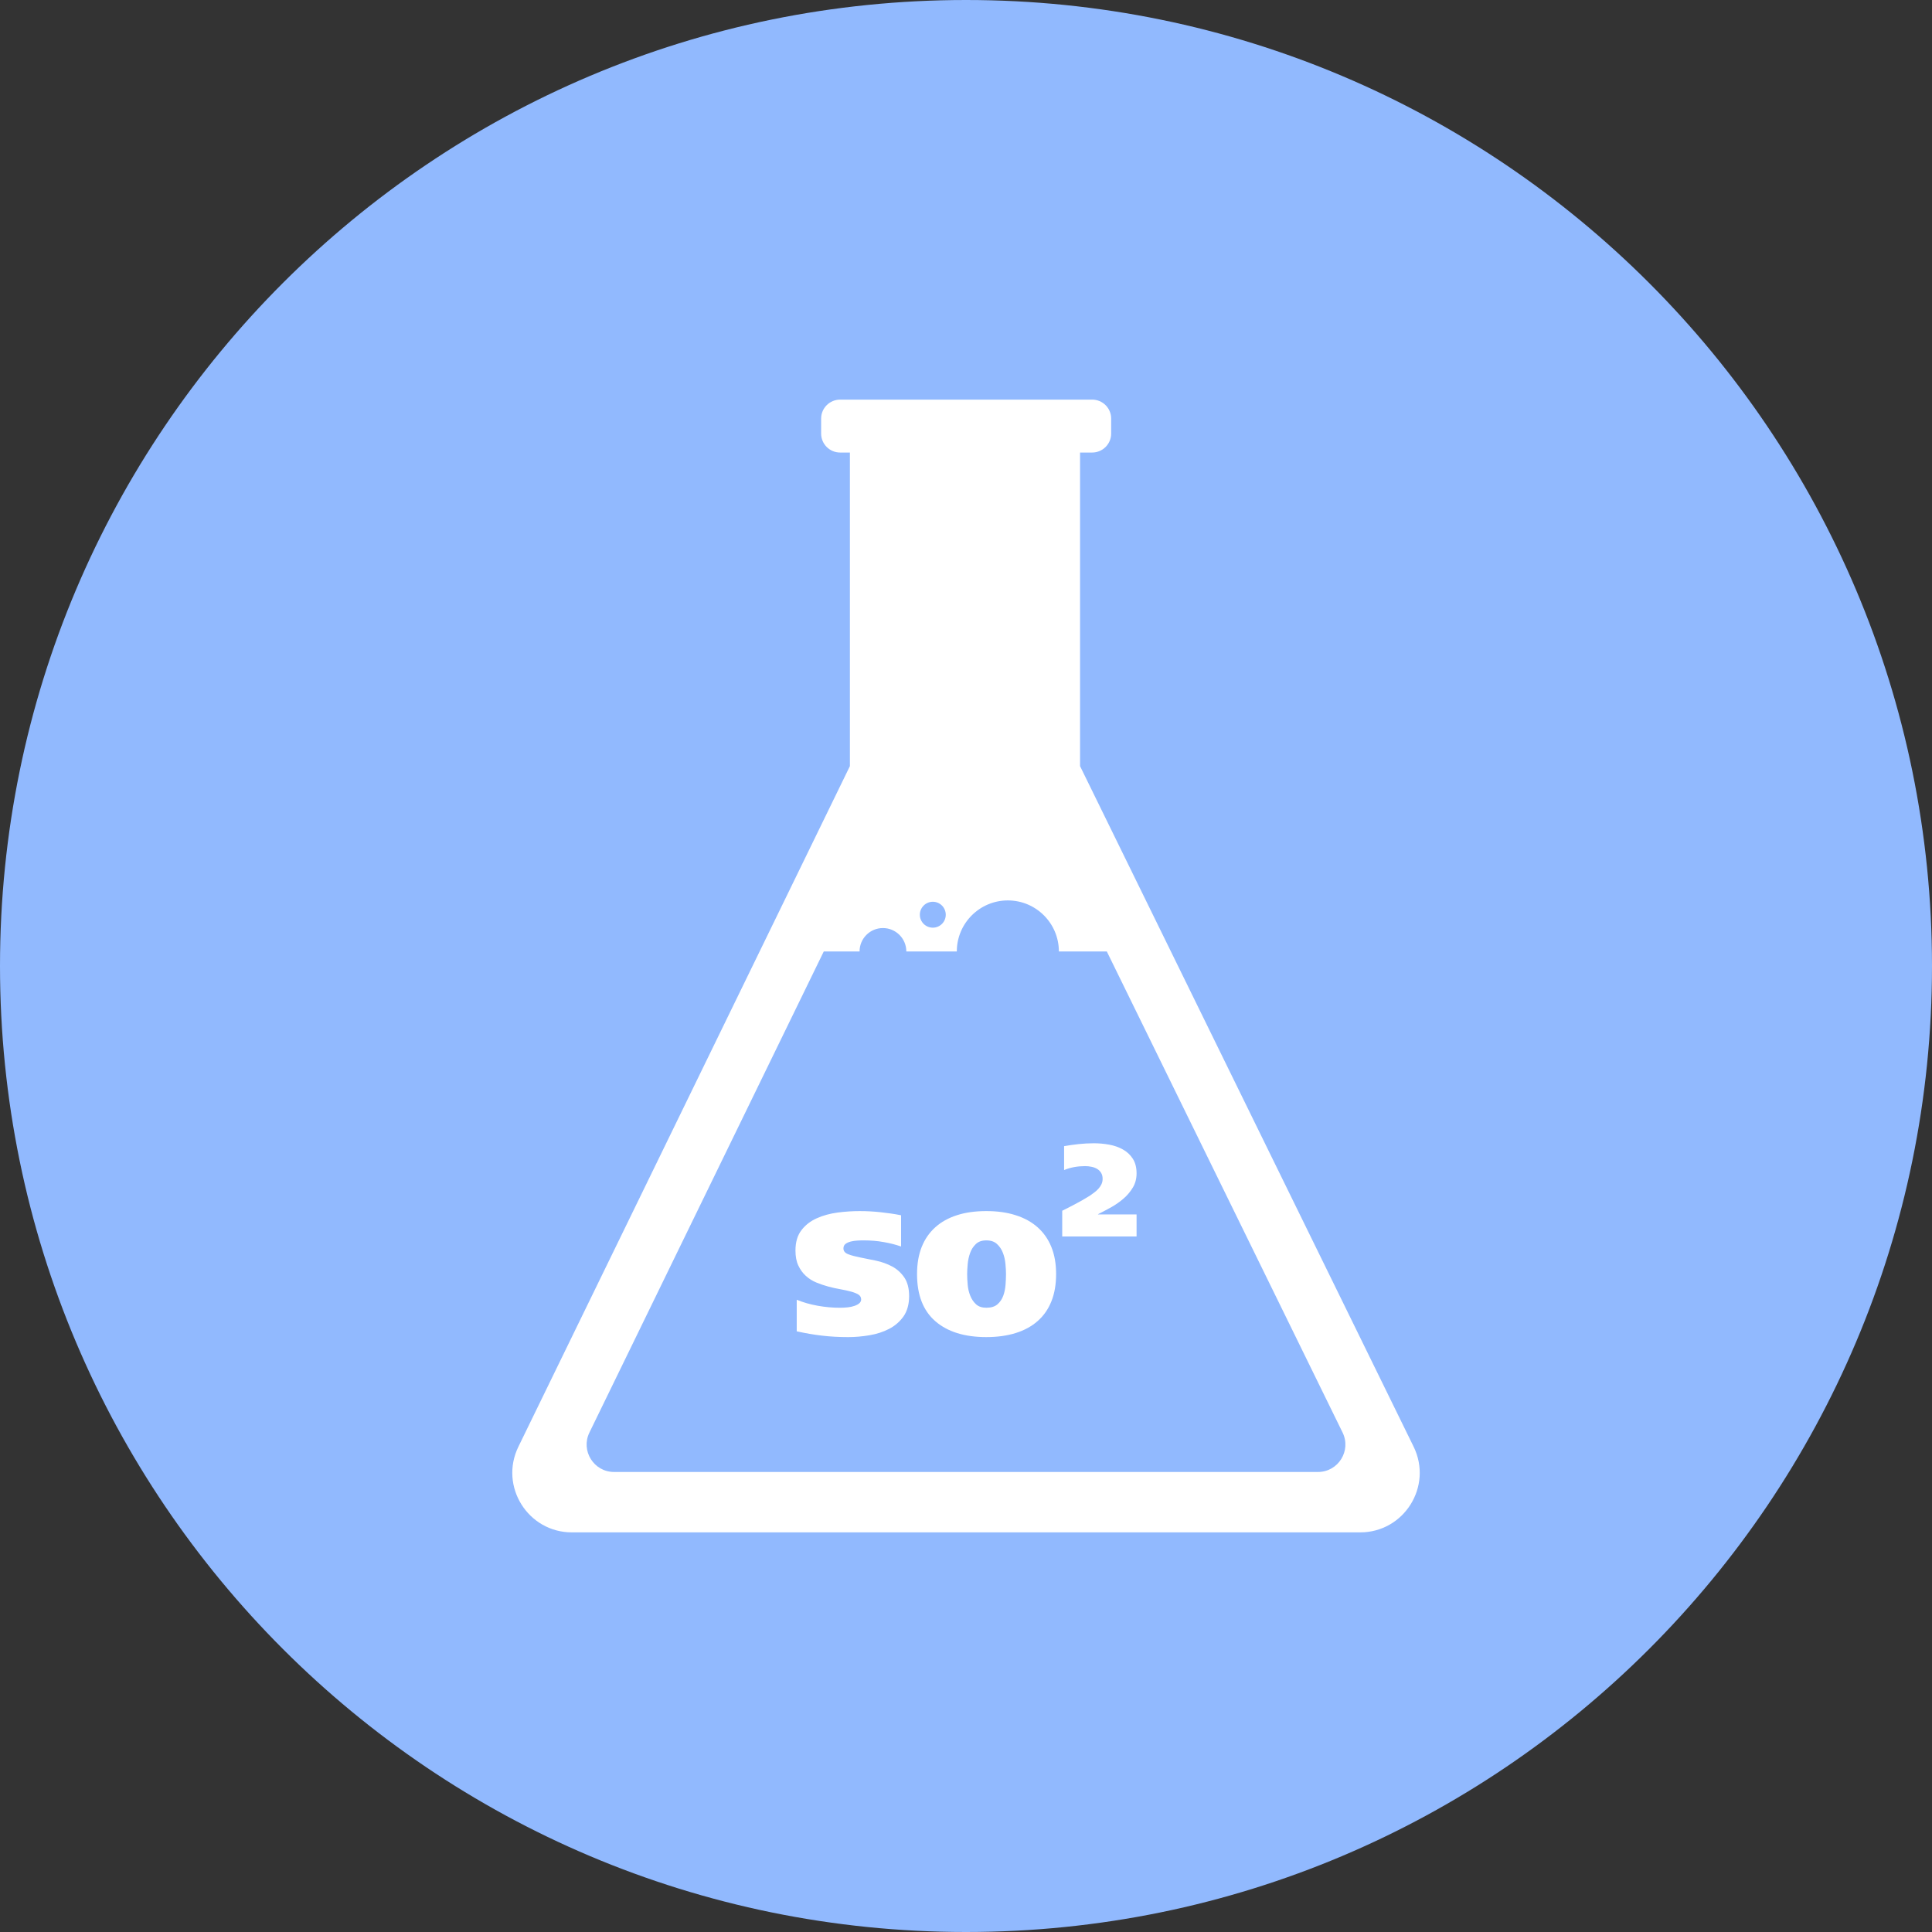
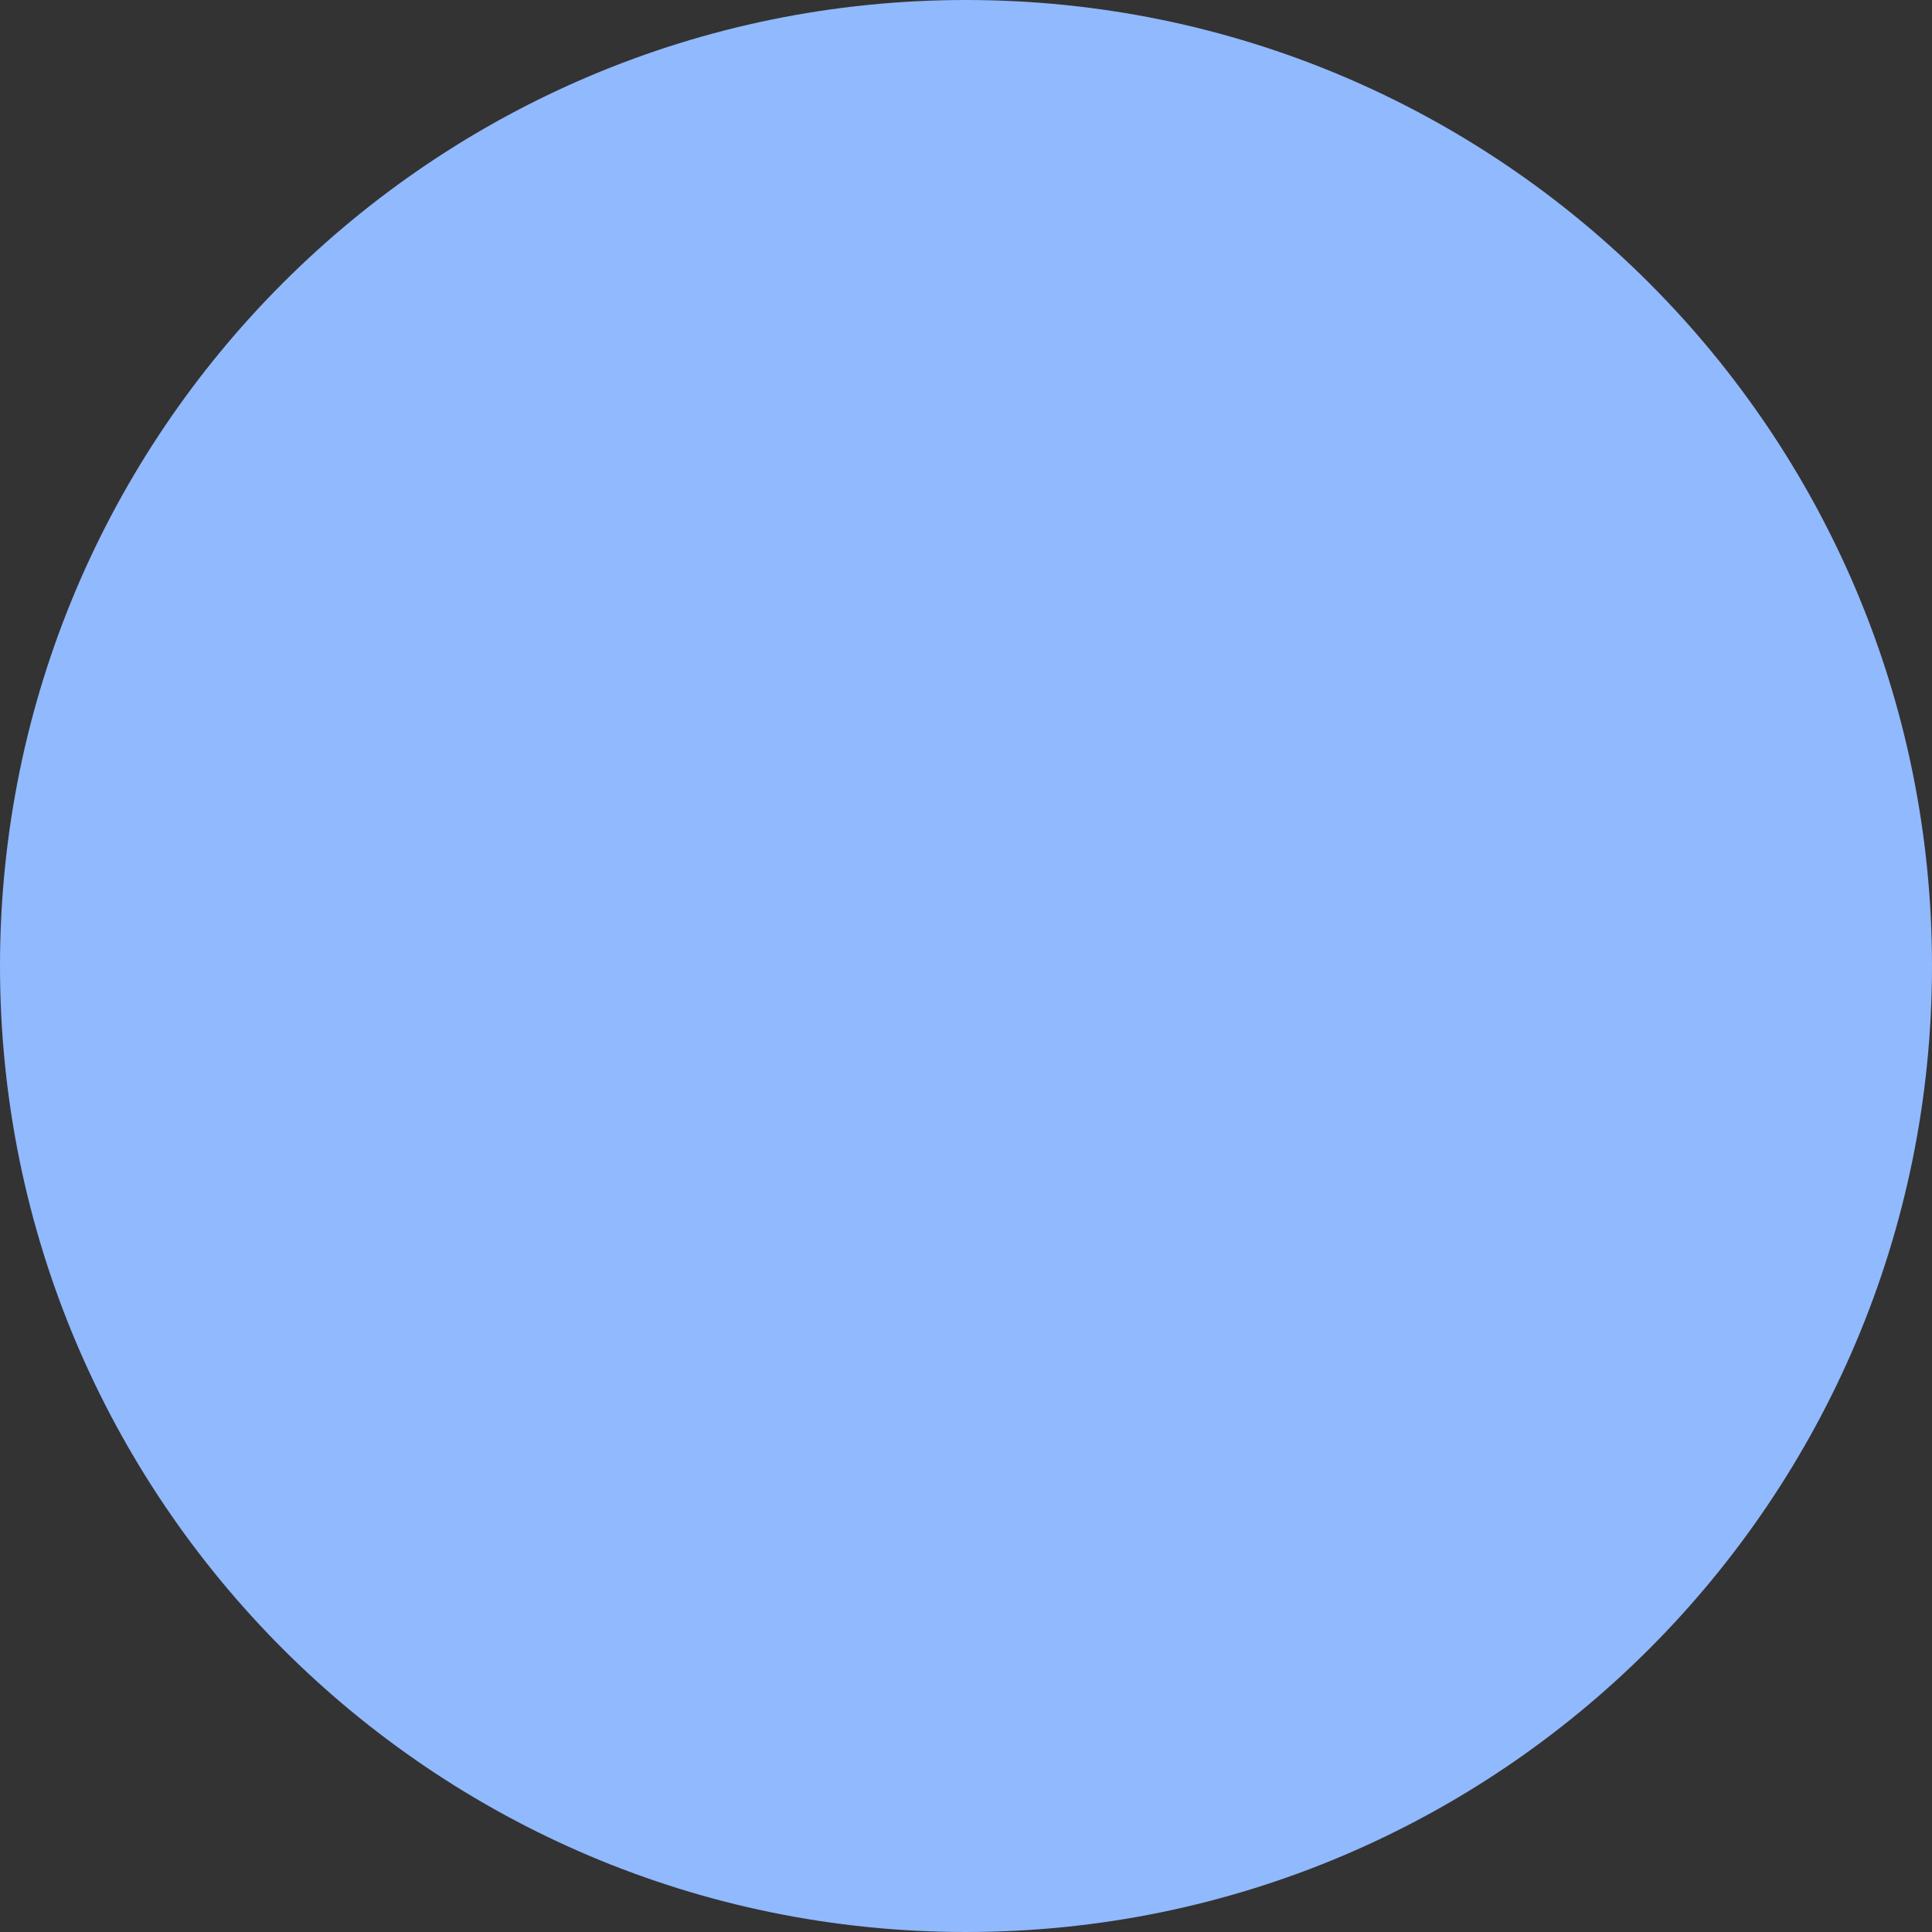
<svg xmlns="http://www.w3.org/2000/svg" id="Capa_2" data-name="Capa 2" viewBox="0 0 461.51 461.51">
  <rect x="0" y="0" width="461.51" height="461.51" fill="#333333" stroke="none" />
  <defs>
    <style> .cls-1 { fill: #91b9fe; } .cls-1, .cls-2 { stroke-width: 0px; } .cls-2 { fill: #fff; } </style>
  </defs>
  <g id="Capa_1-2" data-name="Capa 1">
    <g>
      <path class="cls-1" d="m230.76,461.51c127.44,0,230.75-103.31,230.75-230.76S358.2,0,230.76,0,0,103.31,0,230.75s103.32,230.76,230.76,230.76h0Z" />
-       <path class="cls-2" d="m258,114.33v-6.23h2.89c2.51,0,4.54-2.03,4.54-4.53v-3.58c0-2.5-2.03-4.53-4.54-4.53h-60.2c-2.51,0-4.54,2.03-4.54,4.53v3.58c0,2.5,2.03,4.53,4.54,4.53h2.33v74.91l-79.19,162.58c-4.61,9.45,2.28,20.46,12.79,20.46h188.28c10.53,0,17.41-11.04,12.77-20.49l-79.67-162.55h0v-68.68h0Zm-32.08,104.18c0,1.71-1.38,3.09-3.09,3.09s-3.1-1.38-3.1-3.09,1.39-3.1,3.1-3.1,3.09,1.39,3.09,3.1h0Zm38.47,8.77l56.32,114.91c2.13,4.35-1.03,9.43-5.88,9.43h-168.14c-4.84,0-8.01-5.07-5.89-9.42l55.98-114.92h8.55c0-3.09,2.5-5.59,5.58-5.59s5.59,2.5,5.59,5.59h12.06c0-6.73,5.46-12.19,12.19-12.19s12.19,5.46,12.19,12.19h11.45Z" />
-       <path class="cls-2" d="m215.25,297.76c-1.28-.45-2.67-.8-4.17-1.06-1.5-.27-3.06-.4-4.68-.4-.46,0-.97,0-1.54.04-.57.03-1.11.11-1.61.23-.5.13-.92.31-1.26.56-.34.25-.51.62-.51,1.09,0,.64.38,1.1,1.15,1.39.77.3,1.74.55,2.91.78,1.17.22,2.43.48,3.79.77,1.35.29,2.61.75,3.78,1.37,1.17.63,2.14,1.5,2.91,2.63.77,1.13,1.15,2.62,1.15,4.48s-.45,3.55-1.34,4.82c-.9,1.26-2.05,2.26-3.45,2.98-1.39.72-2.95,1.23-4.68,1.52-1.72.29-3.41.44-5.07.44-2.19,0-4.26-.11-6.2-.34-1.94-.22-3.98-.57-6.11-1.04v-7.54c1.54.63,3.2,1.11,5,1.43,1.8.32,3.55.48,5.26.48.68,0,1.33-.03,1.95-.1.61-.07,1.15-.19,1.62-.36.47-.16.85-.37,1.13-.62.29-.25.43-.56.43-.92,0-.5-.23-.89-.68-1.17-.46-.27-1.05-.51-1.78-.7-.72-.2-1.56-.38-2.5-.55-.94-.16-1.9-.38-2.89-.64-.98-.27-1.94-.59-2.88-.98-.94-.39-1.78-.92-2.5-1.59-.73-.66-1.32-1.48-1.78-2.46-.46-.97-.68-2.16-.68-3.58,0-2,.47-3.62,1.43-4.86.95-1.24,2.18-2.19,3.68-2.85,1.49-.67,3.15-1.12,4.96-1.36,1.81-.24,3.57-.35,5.28-.35s3.29.09,4.98.27c1.7.18,3.33.42,4.9.73v7.46h0Zm35.9,13.11c-.75,1.88-1.85,3.45-3.29,4.71-1.44,1.27-3.2,2.22-5.26,2.86-2.07.64-4.4.96-6.99.96-5.22,0-9.28-1.27-12.19-3.8-2.91-2.53-4.36-6.28-4.36-11.25,0-2.45.37-4.6,1.11-6.47.74-1.86,1.82-3.43,3.25-4.71,1.42-1.28,3.15-2.24,5.19-2.89,2.04-.66,4.37-.98,7-.98s4.92.32,6.99.98c2.06.65,3.82,1.61,5.26,2.89,1.44,1.28,2.54,2.85,3.29,4.71.76,1.87,1.13,4.02,1.13,6.47s-.37,4.65-1.13,6.52h0Zm-19.99-3.96c.08.93.29,1.81.62,2.63.33.82.79,1.5,1.39,2.04.6.54,1.41.81,2.44.81,1.14,0,2.02-.27,2.65-.81.62-.54,1.09-1.22,1.39-2.04.3-.82.48-1.7.55-2.63.07-.93.11-1.79.11-2.56,0-.67-.04-1.47-.13-2.4-.08-.93-.28-1.81-.6-2.65-.31-.83-.78-1.54-1.41-2.12-.63-.59-1.48-.88-2.56-.88s-1.89.29-2.51.88c-.61.58-1.07,1.29-1.36,2.12-.3.84-.5,1.72-.58,2.65-.09.93-.13,1.73-.13,2.4,0,.77.04,1.63.13,2.56h0Zm40.34-16.81v5.27h-17.76v-6.15c.34-.16.78-.38,1.3-.65.53-.28,1.09-.57,1.69-.88.6-.32,1.21-.65,1.82-.99.61-.35,1.2-.7,1.75-1.05.37-.25.73-.51,1.1-.79.36-.27.69-.57,1-.91.3-.33.54-.69.72-1.08.18-.38.27-.81.27-1.27,0-.56-.12-1.04-.35-1.42-.24-.39-.55-.71-.95-.95s-.85-.41-1.35-.51c-.51-.11-1.02-.16-1.53-.16-.86,0-1.71.07-2.56.22-.85.15-1.67.39-2.46.72v-5.71c1.18-.21,2.35-.37,3.52-.5,1.17-.12,2.37-.19,3.59-.19s2.44.11,3.65.33c1.21.22,2.31.6,3.28,1.15.98.54,1.77,1.28,2.37,2.21.6.93.9,2.09.9,3.5,0,1.25-.29,2.37-.87,3.35-.58.98-1.32,1.87-2.22,2.65-.9.79-1.89,1.48-2.97,2.09-1.09.6-2.13,1.16-3.14,1.66v.06h9.2Z" />
    </g>
  </g>
</svg>